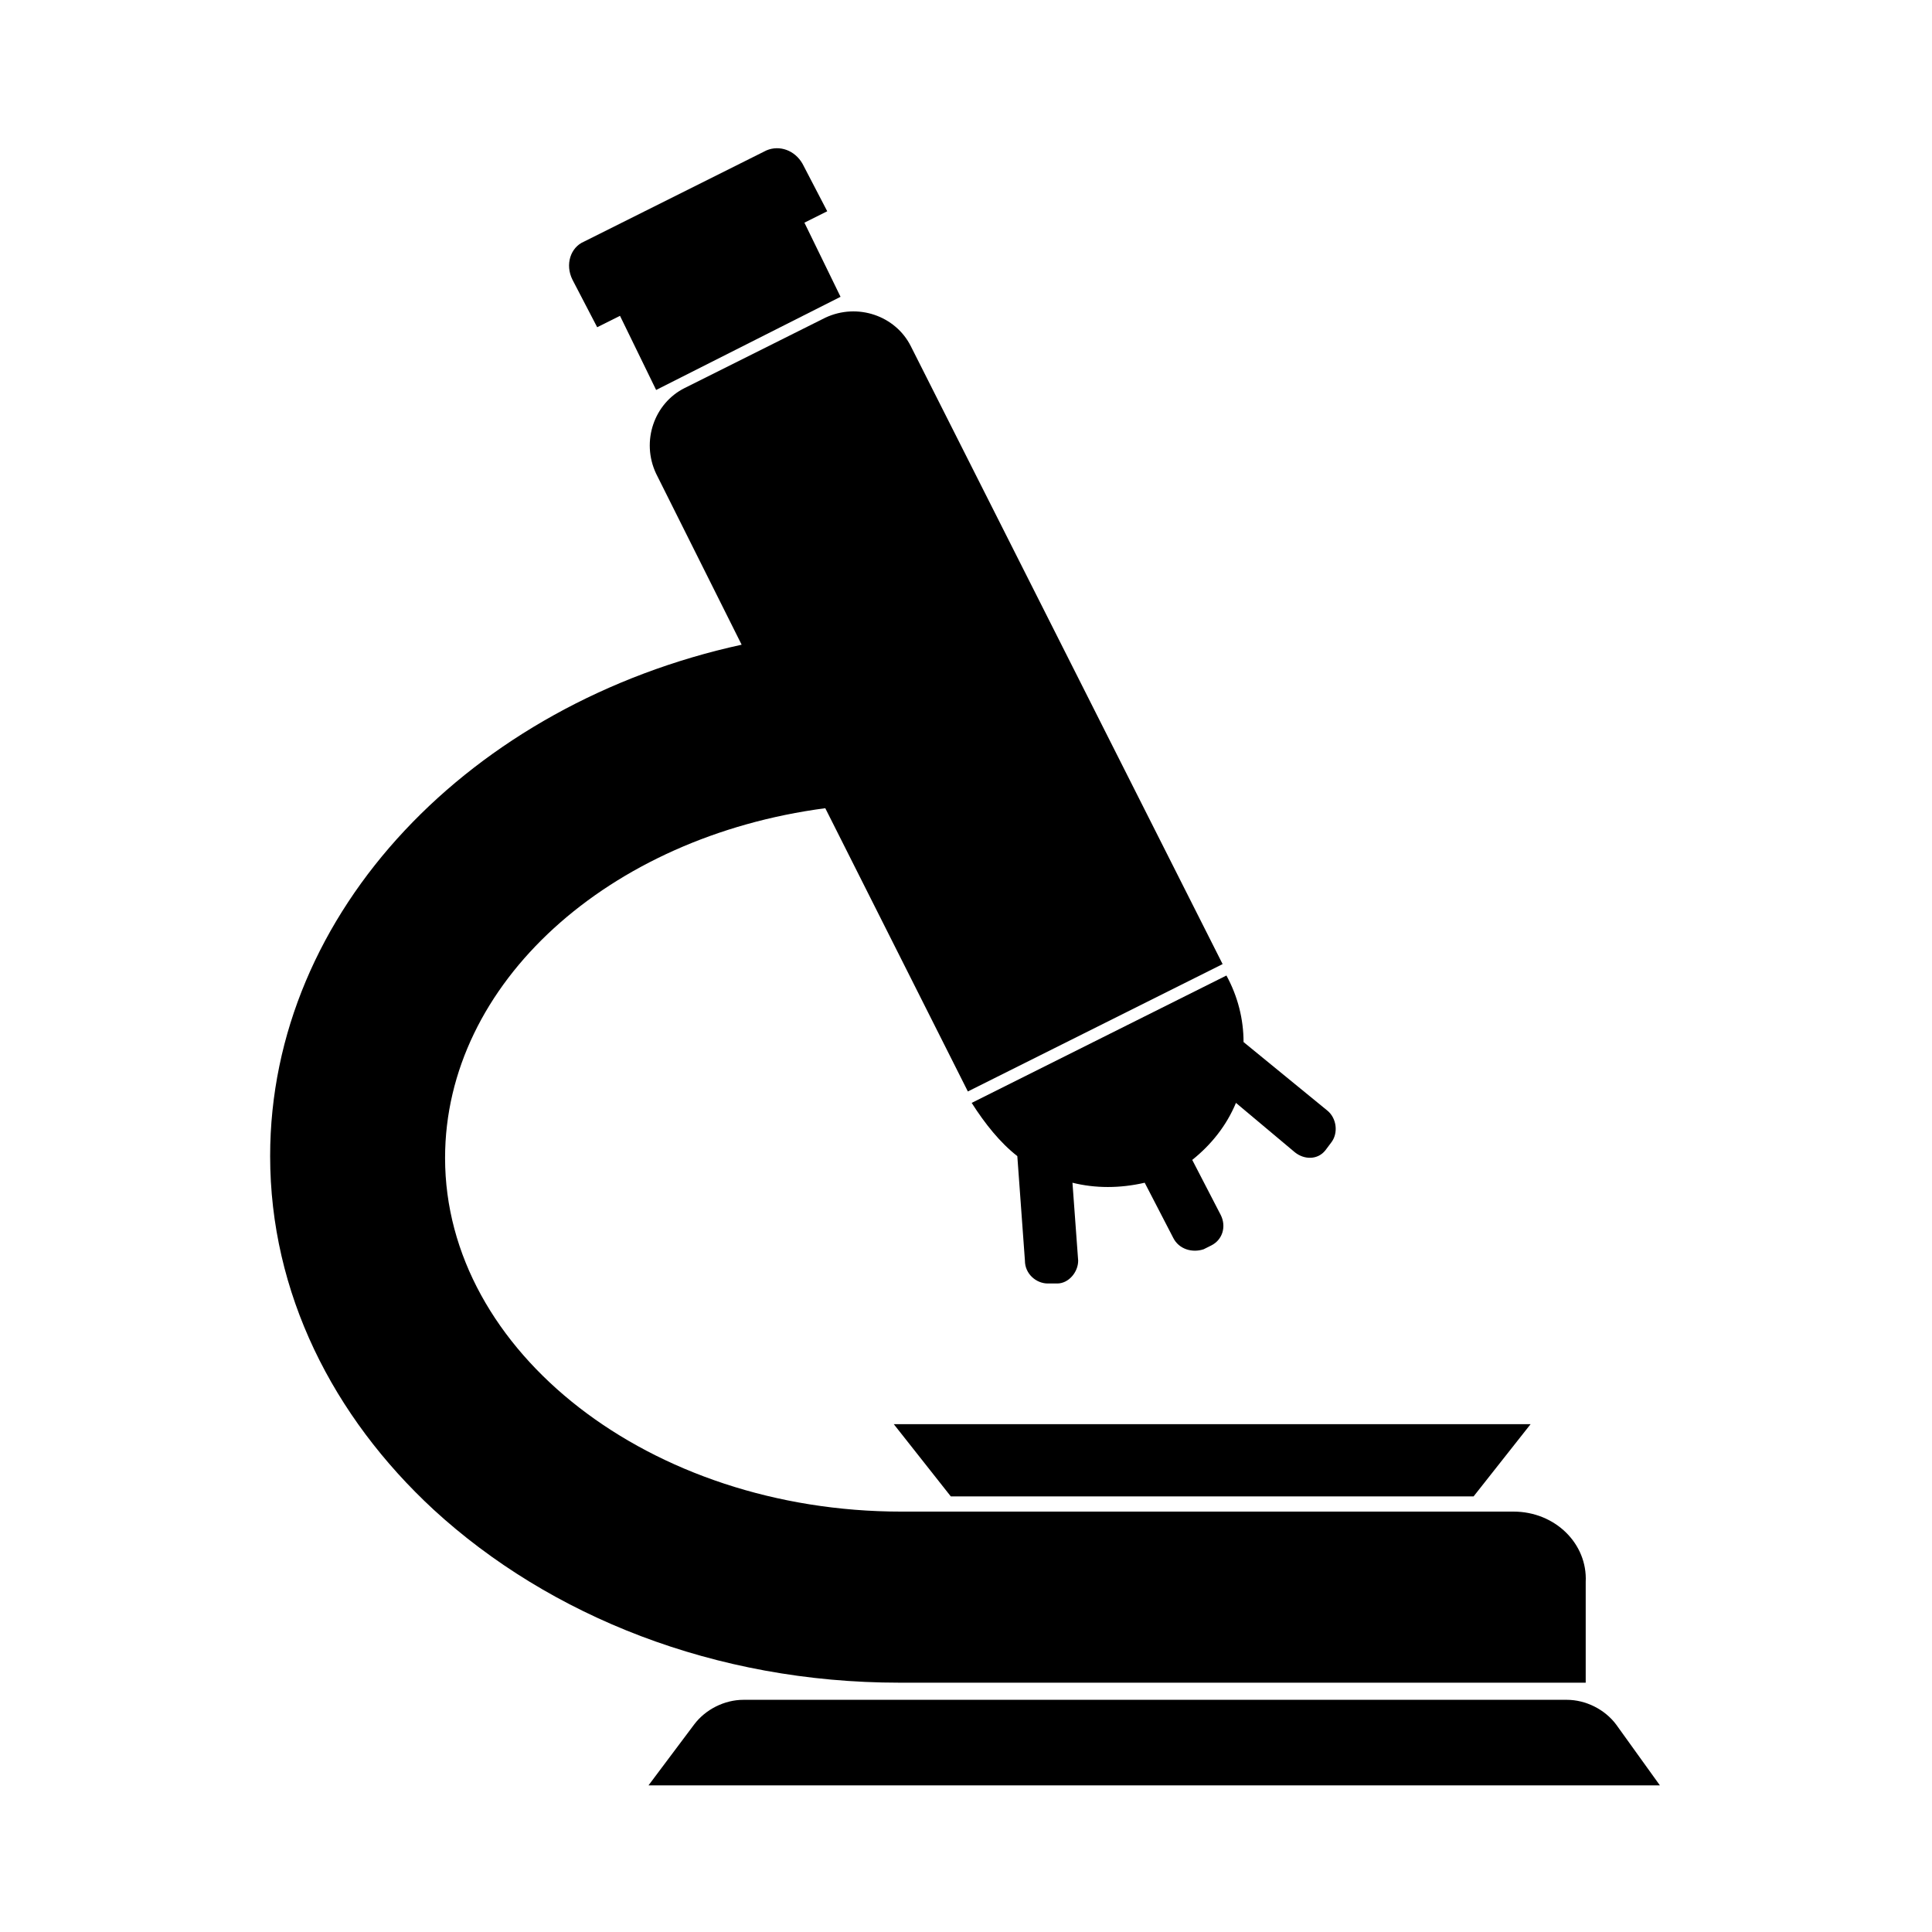
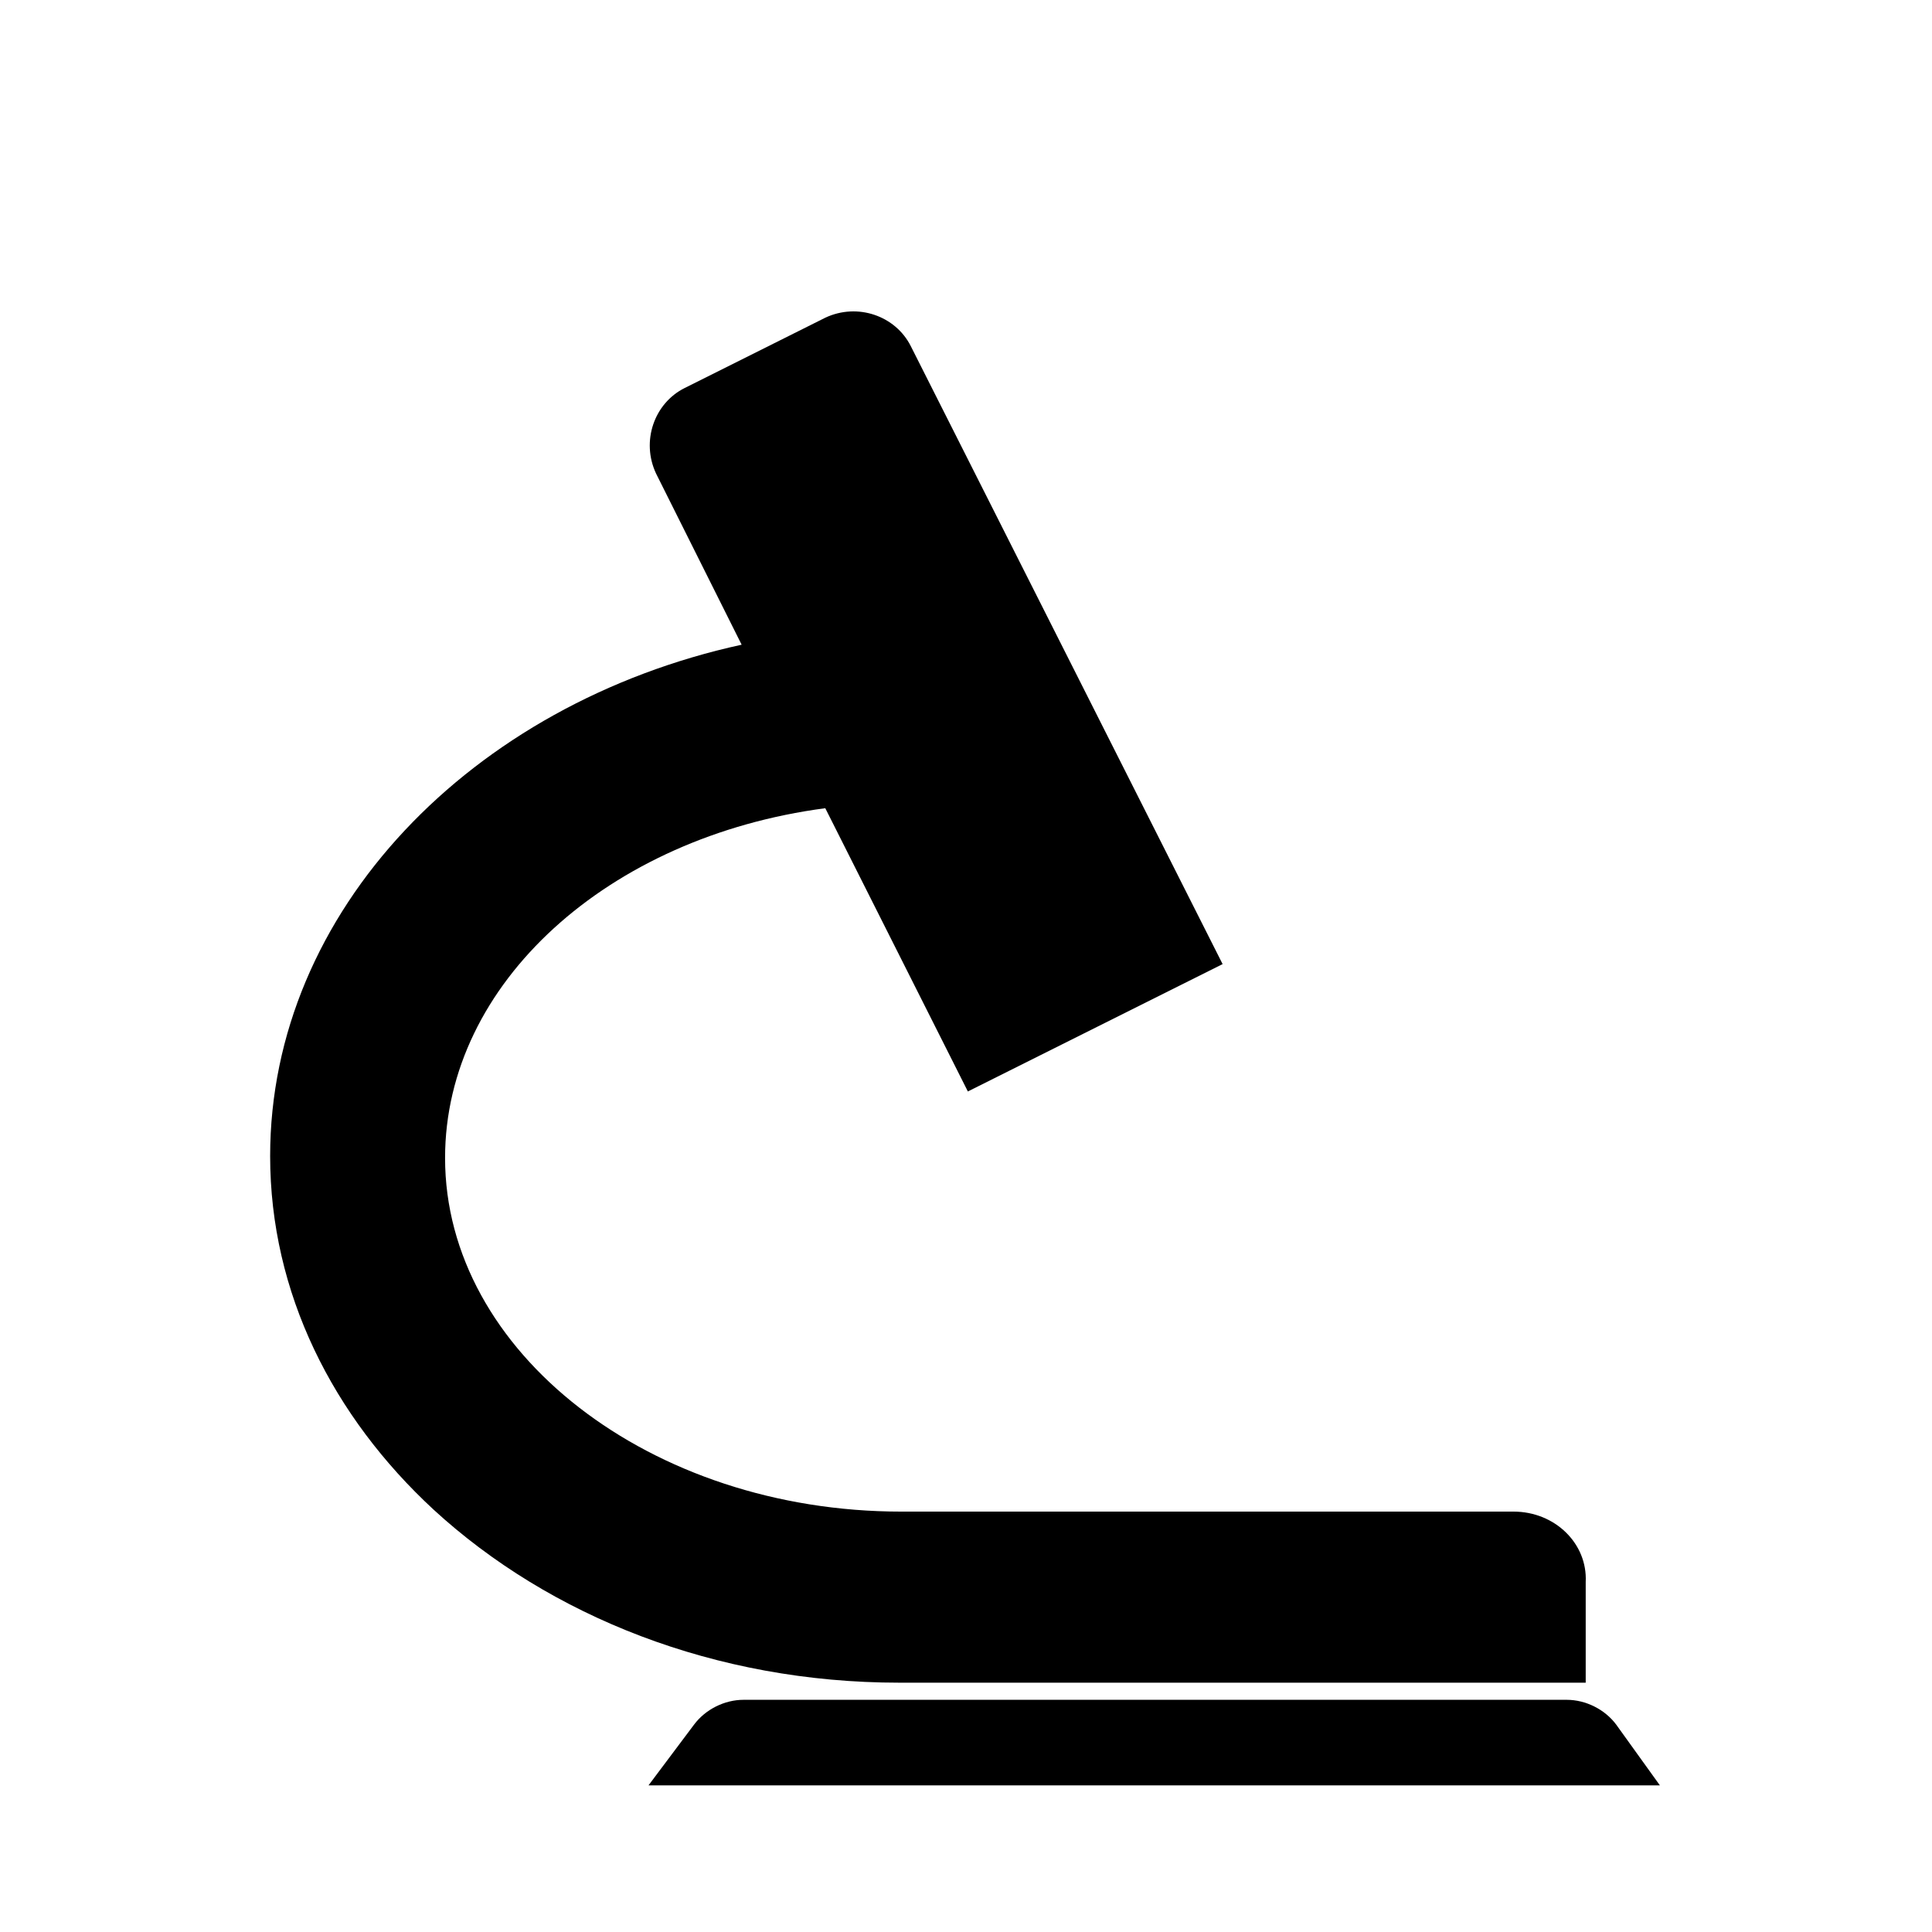
<svg xmlns="http://www.w3.org/2000/svg" fill="#000000" width="800px" height="800px" version="1.1" viewBox="144 144 512 512">
  <g>
    <path d="m545.09 544.59h-162.23c-66.504 0-120.91-42.32-120.91-93.707 0-46.352 43.328-85.145 100.76-92.699l37.785 75.066 67.512-33.754-82.625-163.74c-4.031-8.062-14.105-11.586-22.672-7.559l-37.281 18.641c-8.062 4.031-11.586 14.105-7.559 22.672l22.672 45.344c-71.539 15.617-124.95 70.535-124.95 135.52 0 36.273 16.625 69.023 43.328 93.707 30.73 28.215 74.562 45.848 123.43 45.848h181.88v-26.703c0.508-10.074-8.059-18.637-19.145-18.637z" />
-     <path d="m413.6 450.38 2.016 27.711c0 3.527 3.023 6.047 6.047 6.047h2.519c3.023 0 5.543-3.023 5.543-6.047l-1.512-20.656c6.047 1.512 12.594 1.512 19.145 0l7.559 14.609c1.512 3.023 5.039 4.031 8.062 3.023l2.016-1.008c3.023-1.512 4.031-5.039 2.519-8.062l-7.559-14.609c5.039-4.031 9.07-9.07 11.586-15.113l15.617 13.098c2.519 2.016 6.047 2.016 8.062-0.504l1.512-2.016c2.016-2.519 1.512-6.551-1.008-8.566l-22.172-18.133c0-6.047-1.512-12.09-4.535-17.633l-67.512 33.754c3.527 5.543 7.559 10.578 12.094 14.105z" />
-     <path d="m302.26 230.72 6.047-3.023 9.574 19.648 48.871-24.688-9.574-19.648 6.047-3.023-6.551-12.594c-2.016-3.527-6.047-5.039-9.574-3.527l-48.367 24.184c-3.527 1.512-5.039 6.047-3.023 10.078z" />
    <path d="m583.89 617.14h-268.03l12.09-16.121c3.023-4.031 8.062-6.551 13.098-6.551h218.15c5.039 0 10.078 2.519 13.098 6.551z" />
-     <path d="m534.52 540.56h-138.55l-15.113-19.145h168.77z" />
  </g>
</svg>